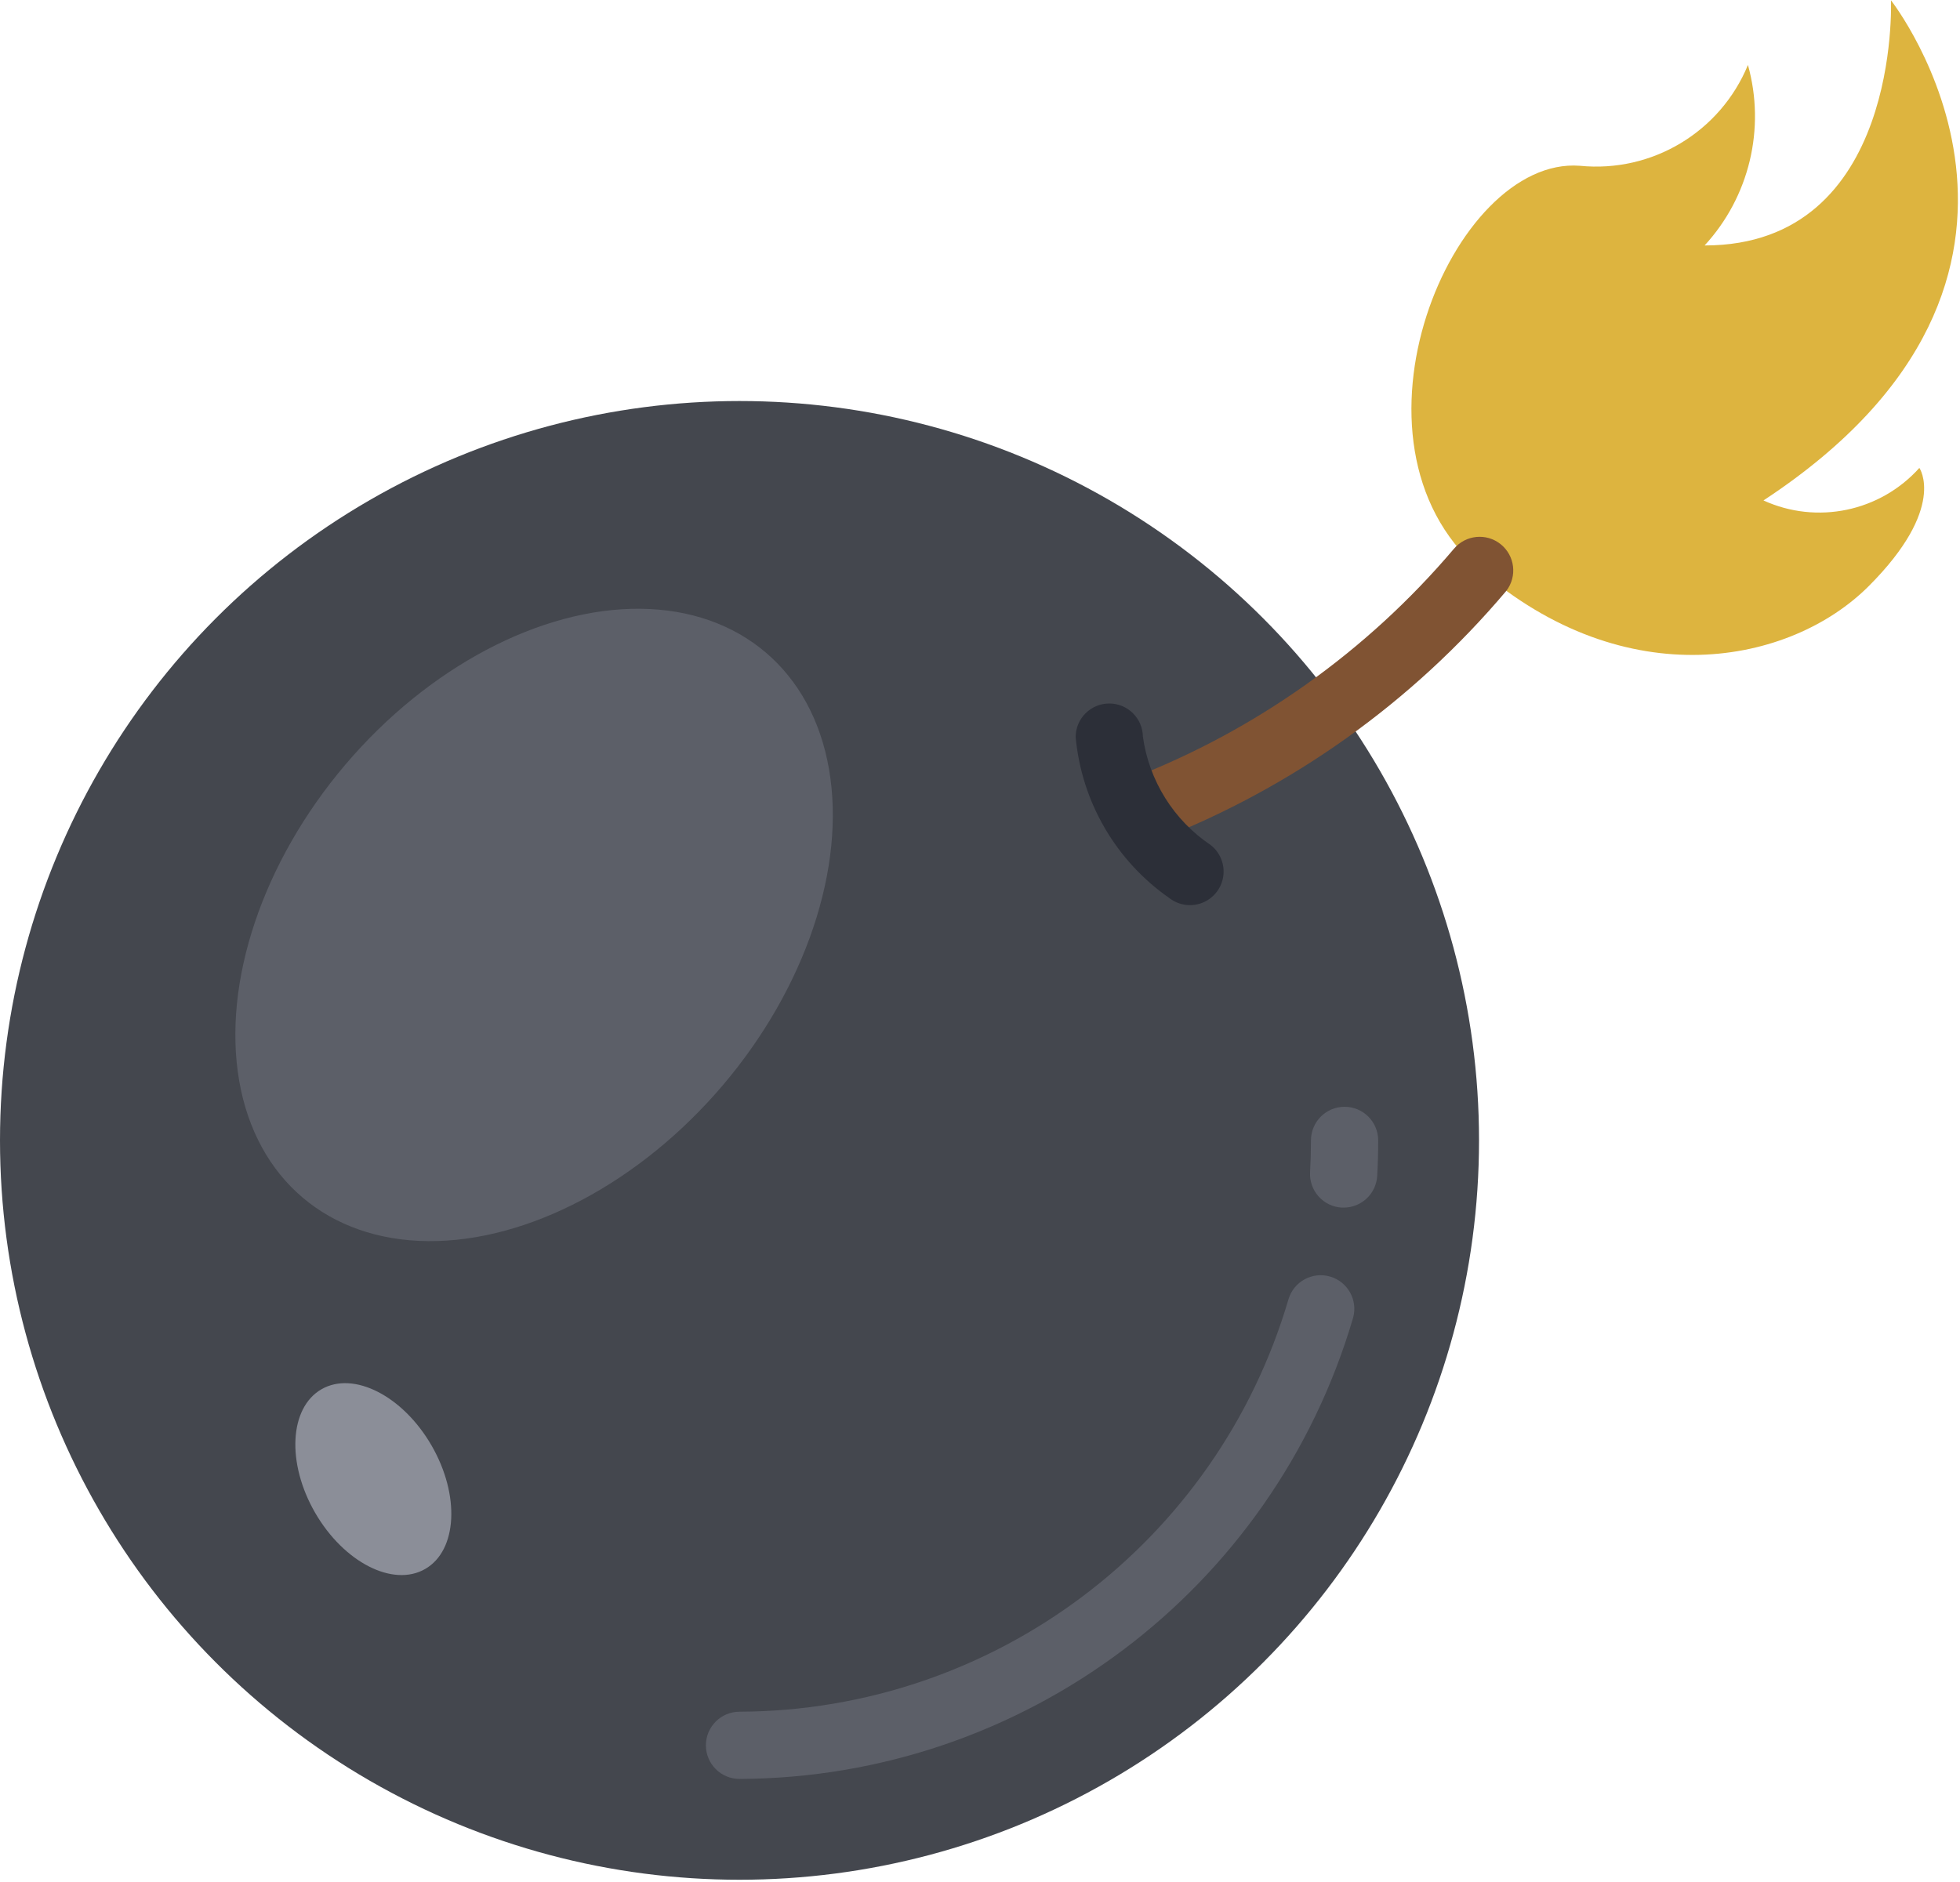
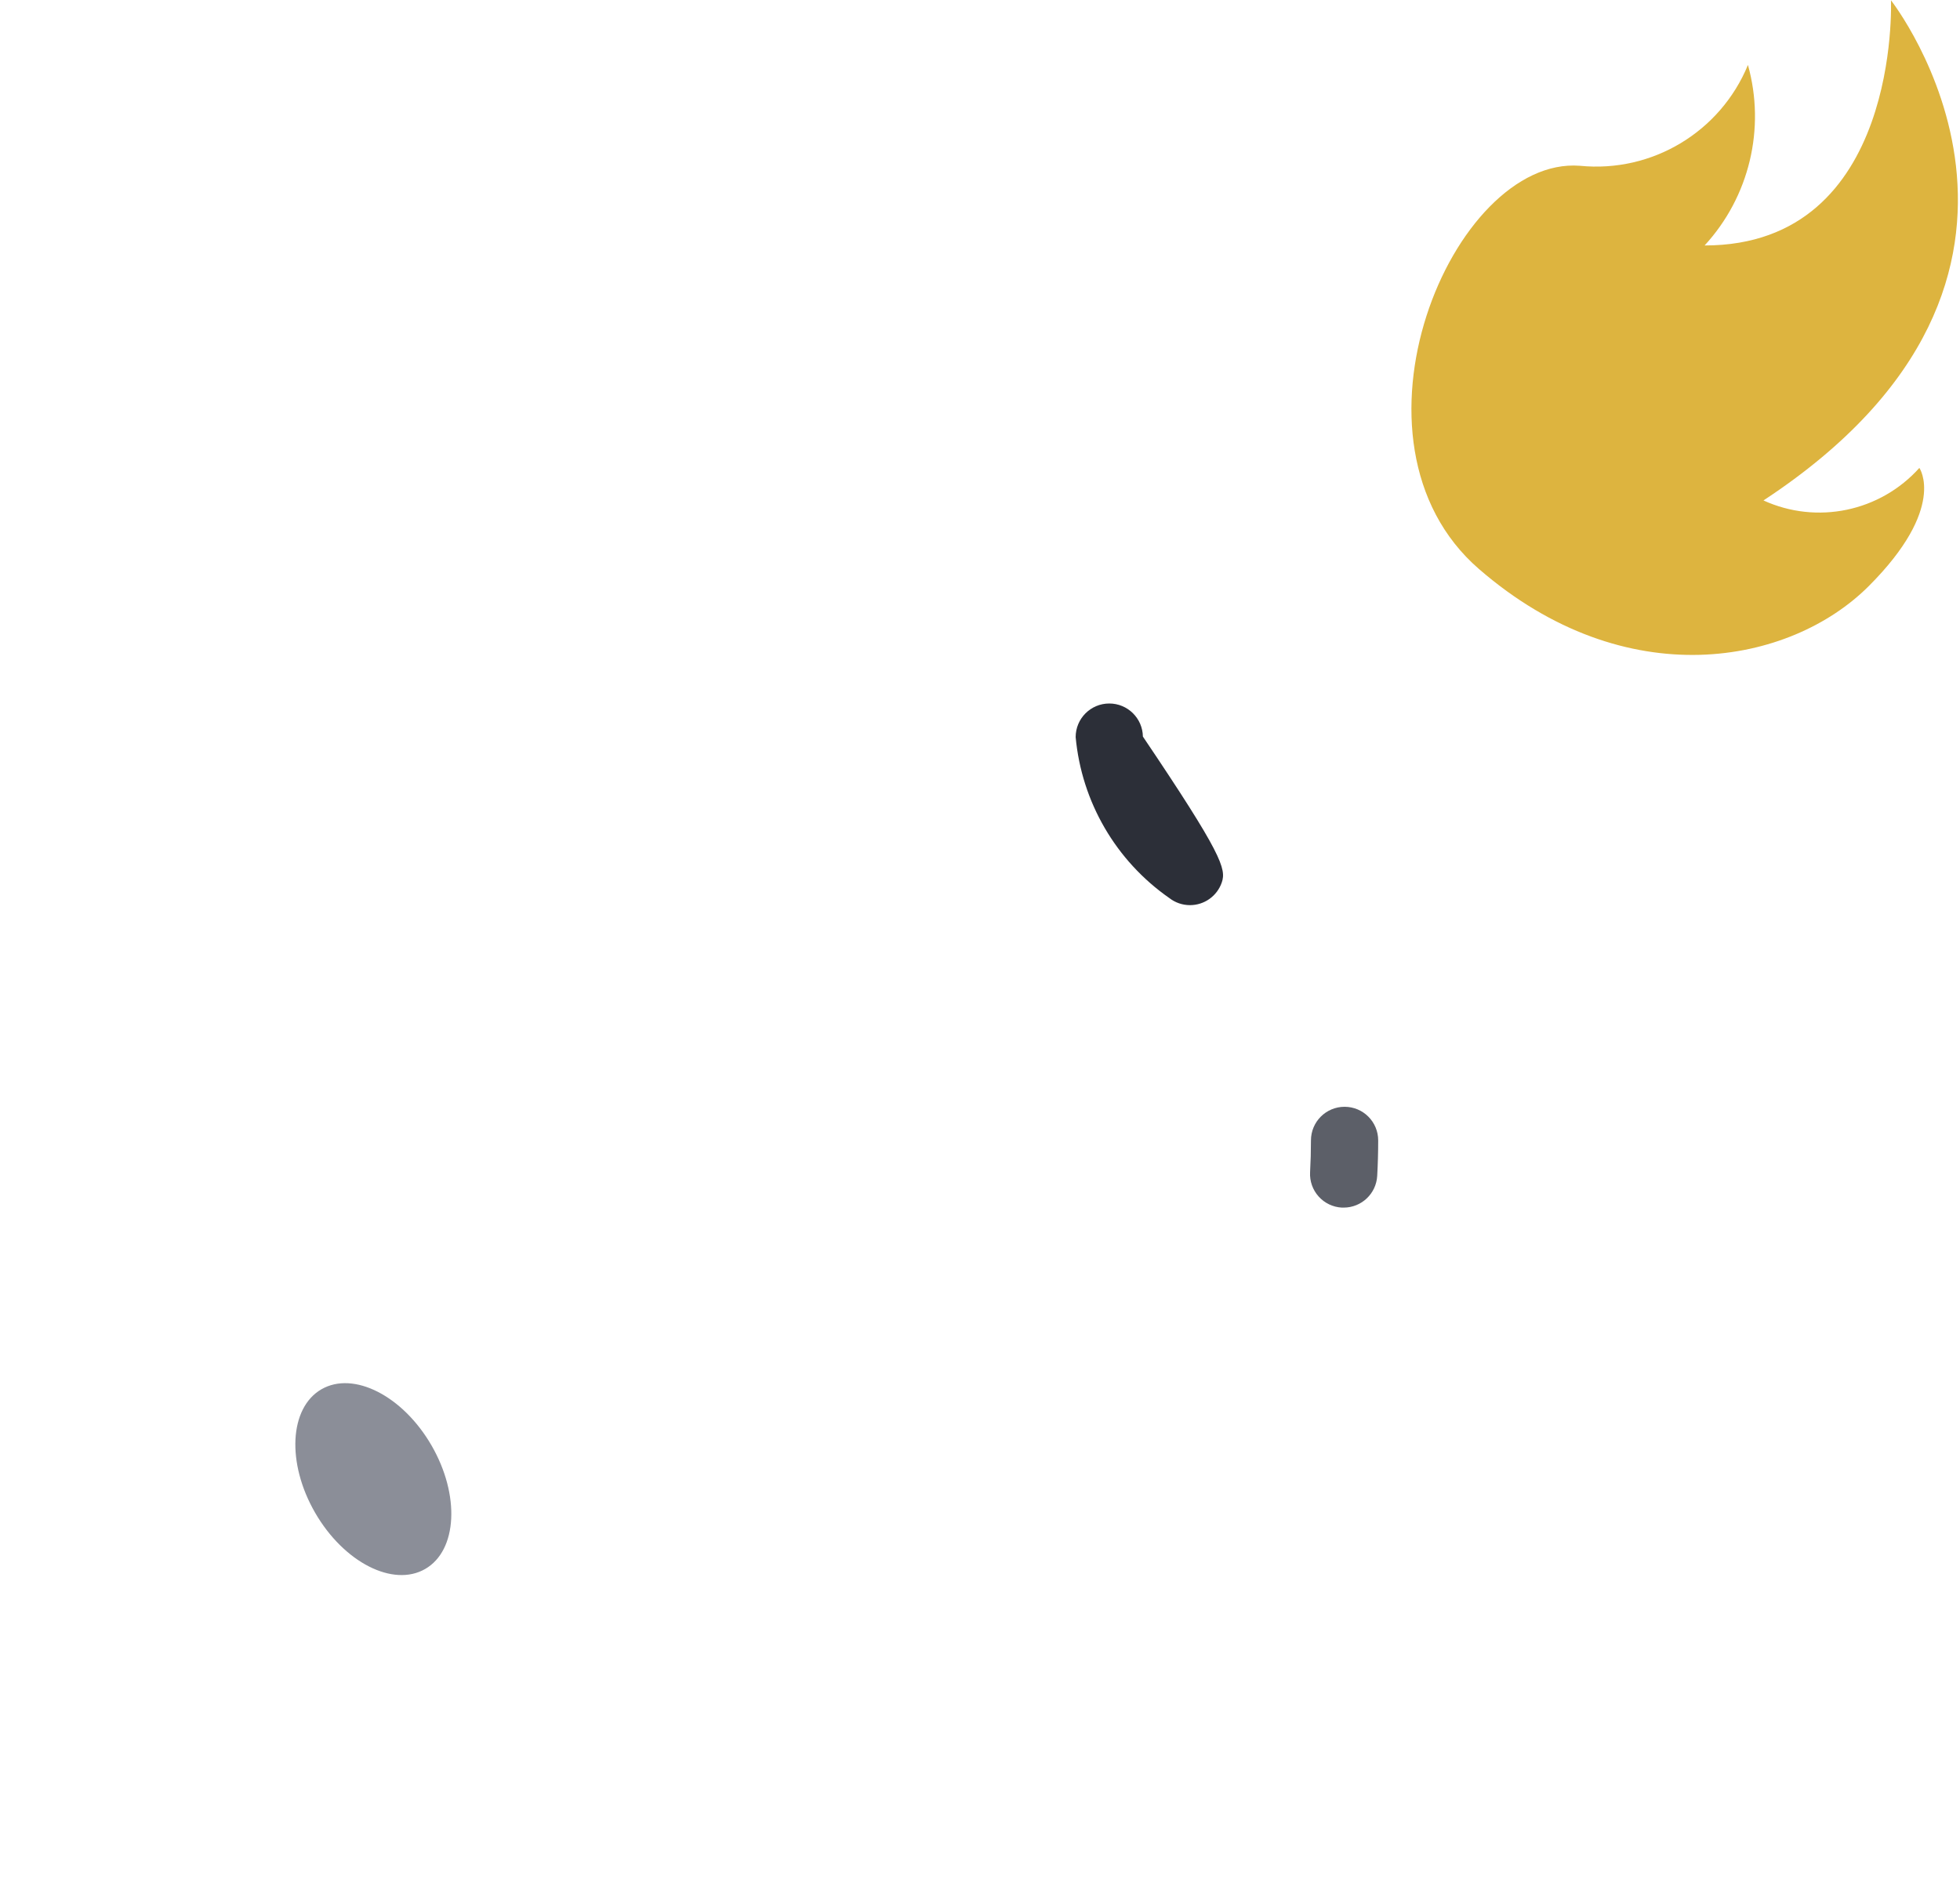
<svg xmlns="http://www.w3.org/2000/svg" width="506px" height="486px" viewBox="0 0 506 486" version="1.1">
  <title>bomb (1)</title>
  <desc>Created with Sketch.</desc>
  <defs />
  <g id="Page-1" stroke="none" stroke-width="1" fill="none" fill-rule="evenodd">
    <g id="bomb-(1)" fill-rule="nonzero">
      <path d="M455.263,129.222 C469.073,135.523 485.375,132.121 495.511,120.822 C495.511,120.822 502.679,131.105 482.425,151.36 C462.171,171.615 419.813,179.858 381.83,146.943 C343.847,114.028 374.948,40.273 407.864,42.807 C426.491,44.671 444.133,34.086 451.254,16.773 C455.844,33.198 451.613,50.829 440.068,63.382 C490.713,63.382 488.179,0.076 488.179,0.076 C488.179,0.076 543.883,70.975 455.263,129.222" id="Shape" fill="#DDB43F" />
-       <circle id="Oval" fill="#44474E" cx="190.915" cy="294.467" r="190.915" />
      <g id="Group" transform="translate(29, 127)" fill="#5C5F68">
-         <path d="M161.915,332.349 C157.122,332.349 153.237,328.464 153.237,323.671 C153.237,318.878 157.122,314.993 161.915,314.993 C227.53,314.747 285.183,271.408 303.652,208.445 C305.03,203.899 309.807,201.305 314.37,202.626 C318.933,203.947 321.586,208.691 320.323,213.27 C299.676,283.634 235.246,332.068 161.915,332.349 Z" id="Shape" />
        <path d="M317.893,184.823 L317.407,184.823 C315.107,184.698 312.952,183.663 311.415,181.948 C309.878,180.232 309.087,177.976 309.215,175.677 C309.365,172.958 309.441,170.221 309.441,167.468 C309.441,162.675 313.326,158.79 318.119,158.79 C322.912,158.79 326.797,162.675 326.797,167.468 C326.797,170.54 326.713,173.592 326.545,176.623 C326.292,181.218 322.495,184.816 317.893,184.823 Z" id="Shape" />
-         <ellipse id="Oval" transform="translate(108.882, 111.835) rotate(-139.656) translate(-108.882, -111.835) " cx="108.882" cy="111.835" rx="63.933" ry="92.337" />
      </g>
      <ellipse id="Oval" fill="#8B8E98" transform="translate(96.381, 381.931) rotate(-120.001) translate(-96.381, -381.931) " cx="96.381" cy="381.931" rx="26.788" ry="17.356" />
-       <path d="M295.051,217.841 C290.921,217.836 287.366,214.921 286.553,210.872 C285.74,206.823 287.893,202.761 291.701,201.162 C324.108,188.661 352.859,168.228 375.322,141.735 C378.349,138.101 383.729,137.561 387.418,140.52 C391.108,143.479 391.749,148.847 388.859,152.591 C364.587,181.34 333.482,203.532 298.4,217.129 C297.343,217.588 296.204,217.83 295.051,217.841 Z" id="Shape" fill="#805333" />
-       <path d="M307.2,233.722 C305.266,233.721 303.387,233.073 301.863,231.882 C288.078,222.27 279.235,207.067 277.695,190.332 C277.695,185.539 281.58,181.654 286.373,181.654 C291.112,181.653 294.975,185.455 295.051,190.193 C296.634,201.596 303,211.784 312.554,218.205 C315.474,220.487 316.623,224.371 315.415,227.874 C314.206,231.378 310.906,233.727 307.2,233.722 Z" id="Shape" fill="#2C2F38" />
+       <path d="M307.2,233.722 C305.266,233.721 303.387,233.073 301.863,231.882 C288.078,222.27 279.235,207.067 277.695,190.332 C277.695,185.539 281.58,181.654 286.373,181.654 C291.112,181.653 294.975,185.455 295.051,190.193 C315.474,220.487 316.623,224.371 315.415,227.874 C314.206,231.378 310.906,233.727 307.2,233.722 Z" id="Shape" fill="#2C2F38" />
    </g>
  </g>
</svg>